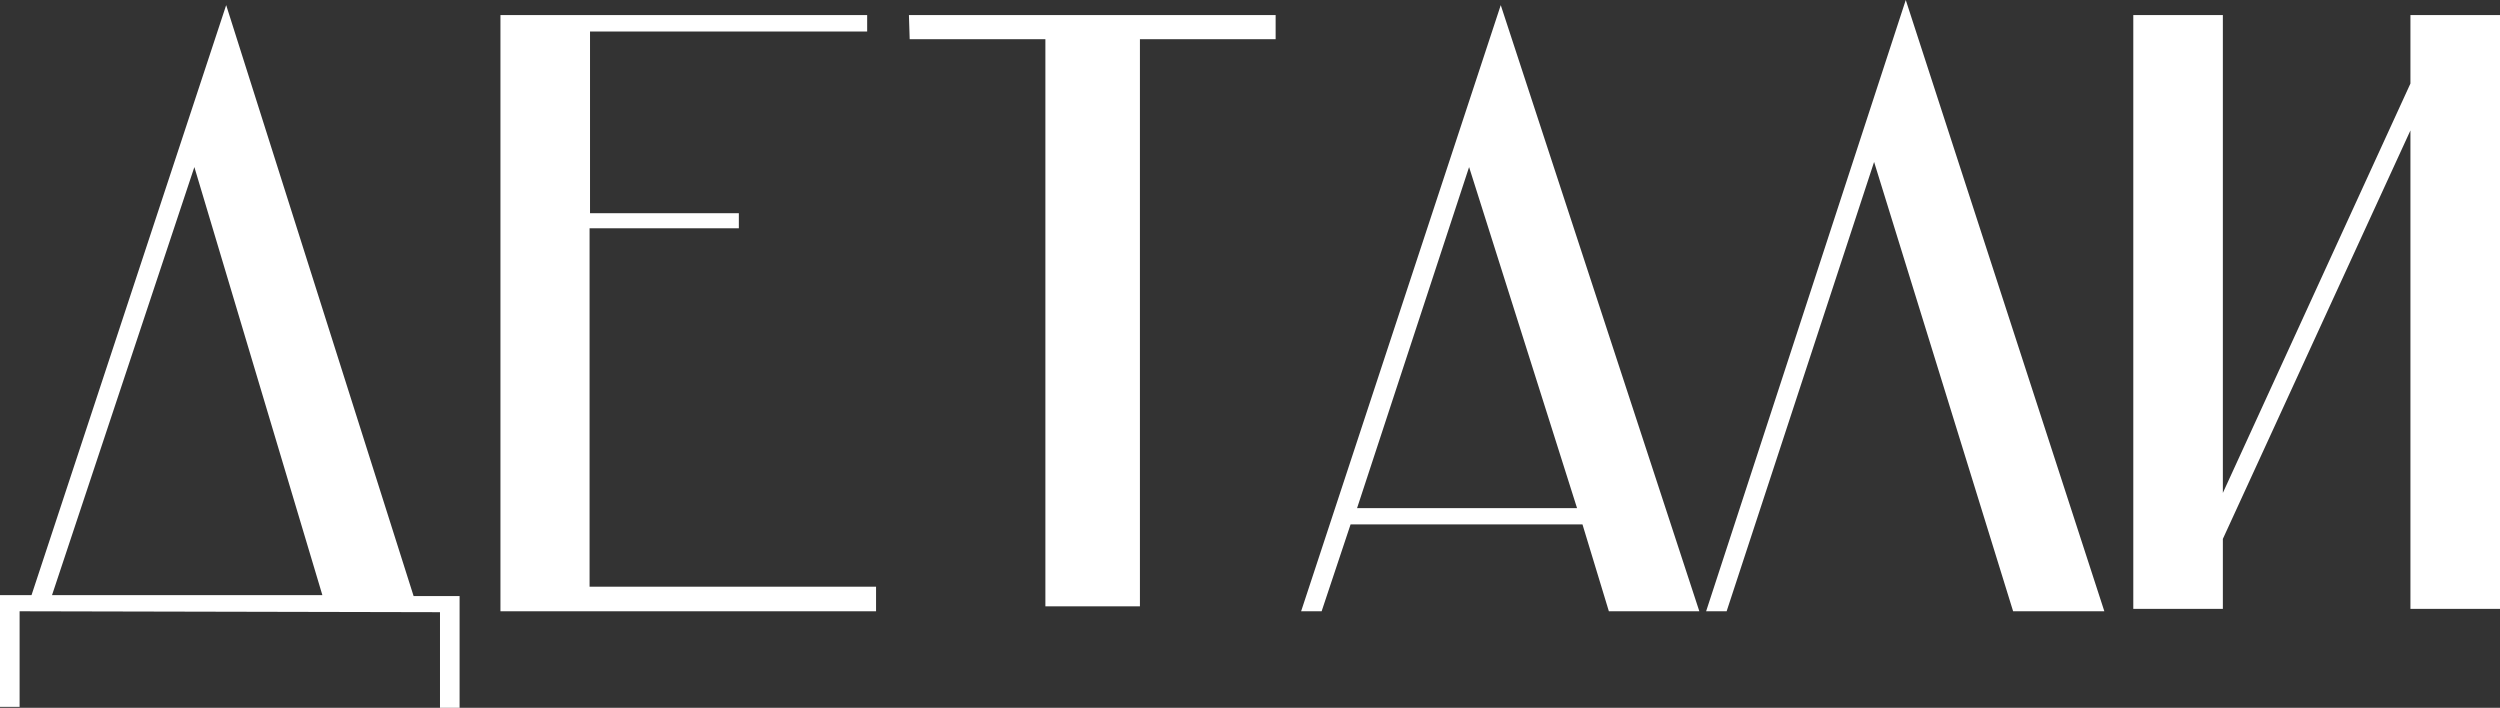
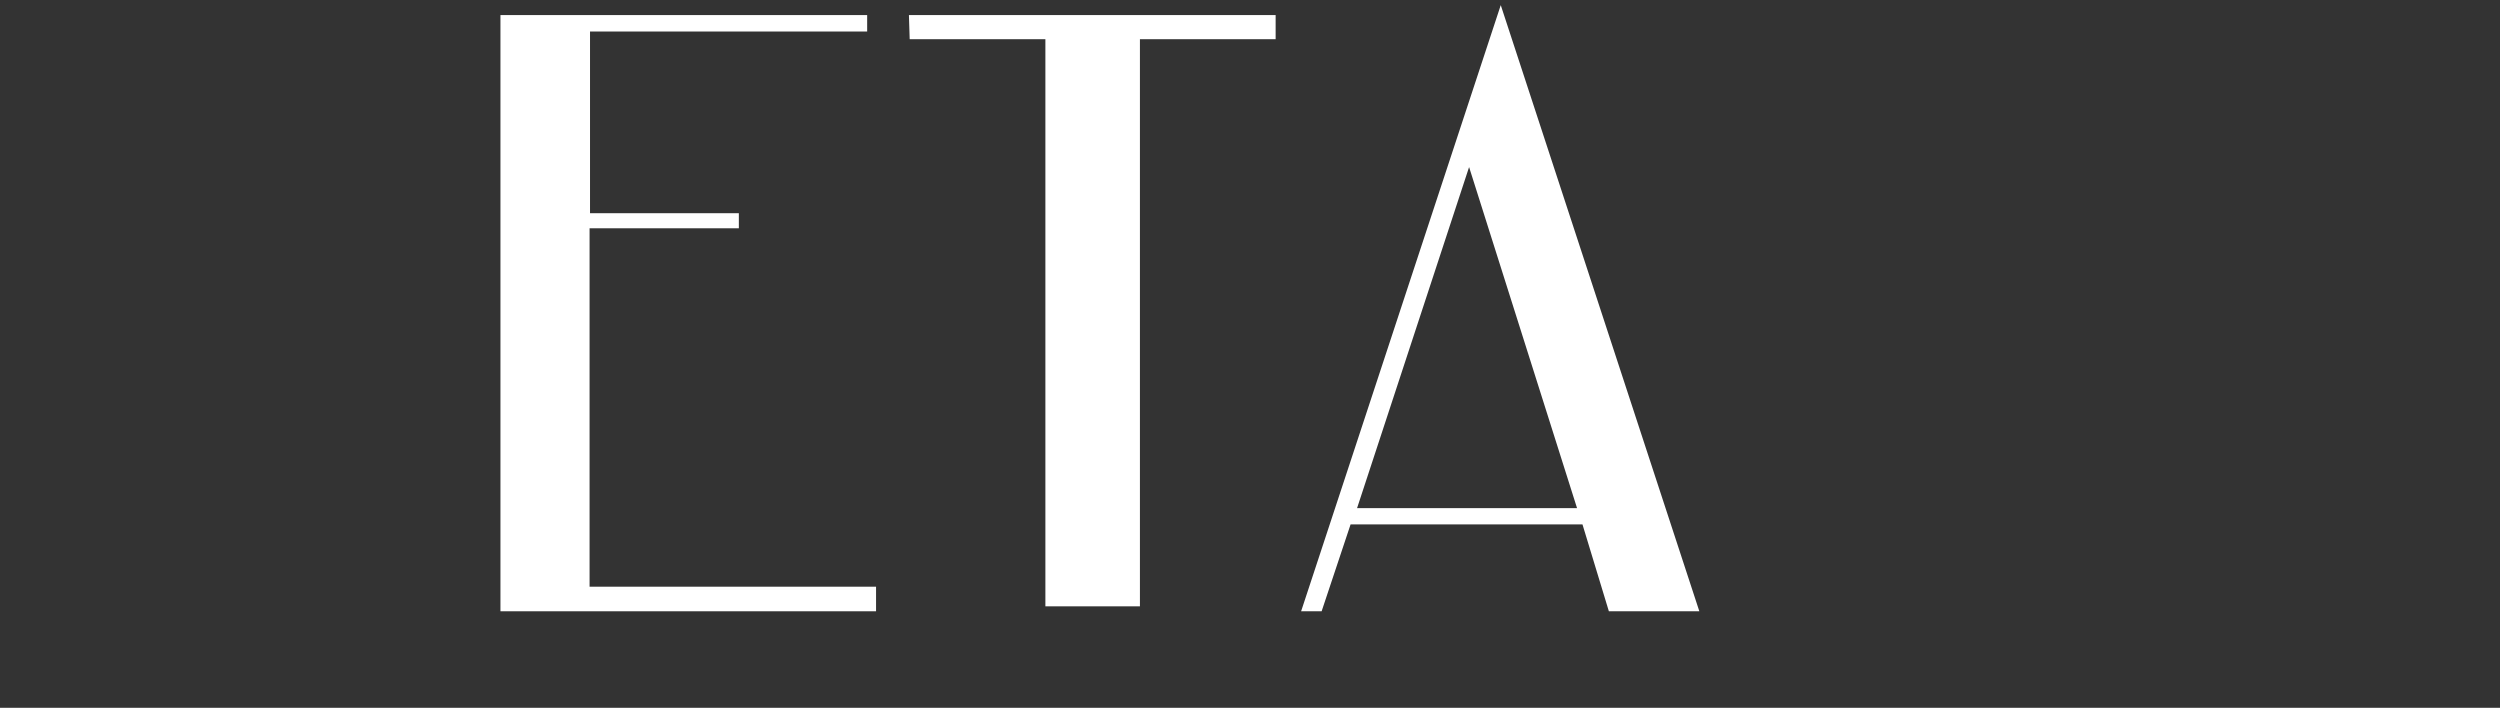
<svg xmlns="http://www.w3.org/2000/svg" viewBox="0 0 165.8 46.94">
  <rect x="0" y="0" width="165.8" height="46.94" fill="#333333" stroke="none" />
  <defs>
    <style>.cls-1{fill:#fff;}</style>
  </defs>
  <g id="Слой_2" data-name="Слой 2">
    <g id="Слой_1-2" data-name="Слой 1">
-       <path class="cls-1" d="M29.18,40.6,1.3,40.54v6.34H0V39.47H2.09L15,.34,27.43,39.53h3.05v7.41h-1.3ZM3.45,39.47H21.38L12.89,11.08Z" />
      <path class="cls-1" d="M33.19,1H57.51V2.09H39.13V14.14H49v1h-9.9V38.91h19v1.63H33.19Z" />
      <path class="cls-1" d="M60.28,1H84.6V2.6h-9V40.21H69.33V2.6h-9Z" />
      <path class="cls-1" d="M112.7,40.54h-6l-1.75-5.76H89.57l-1.92,5.76H86.29L99.53.34ZM97.43,11.08,90,33.7h14.59Z" />
-       <path class="cls-1" d="M124.29,10.74l-9.78,29.8h-1.36L126.39,0l13.17,40.54h-6.05Z" />
-       <path class="cls-1" d="M147.42,40.38h-5.94V1h5.94V32.69L159.86,5.54V1h5.94V40.38h-5.94V8.65L147.42,35.74Z" />
    </g>
  </g>
</svg>